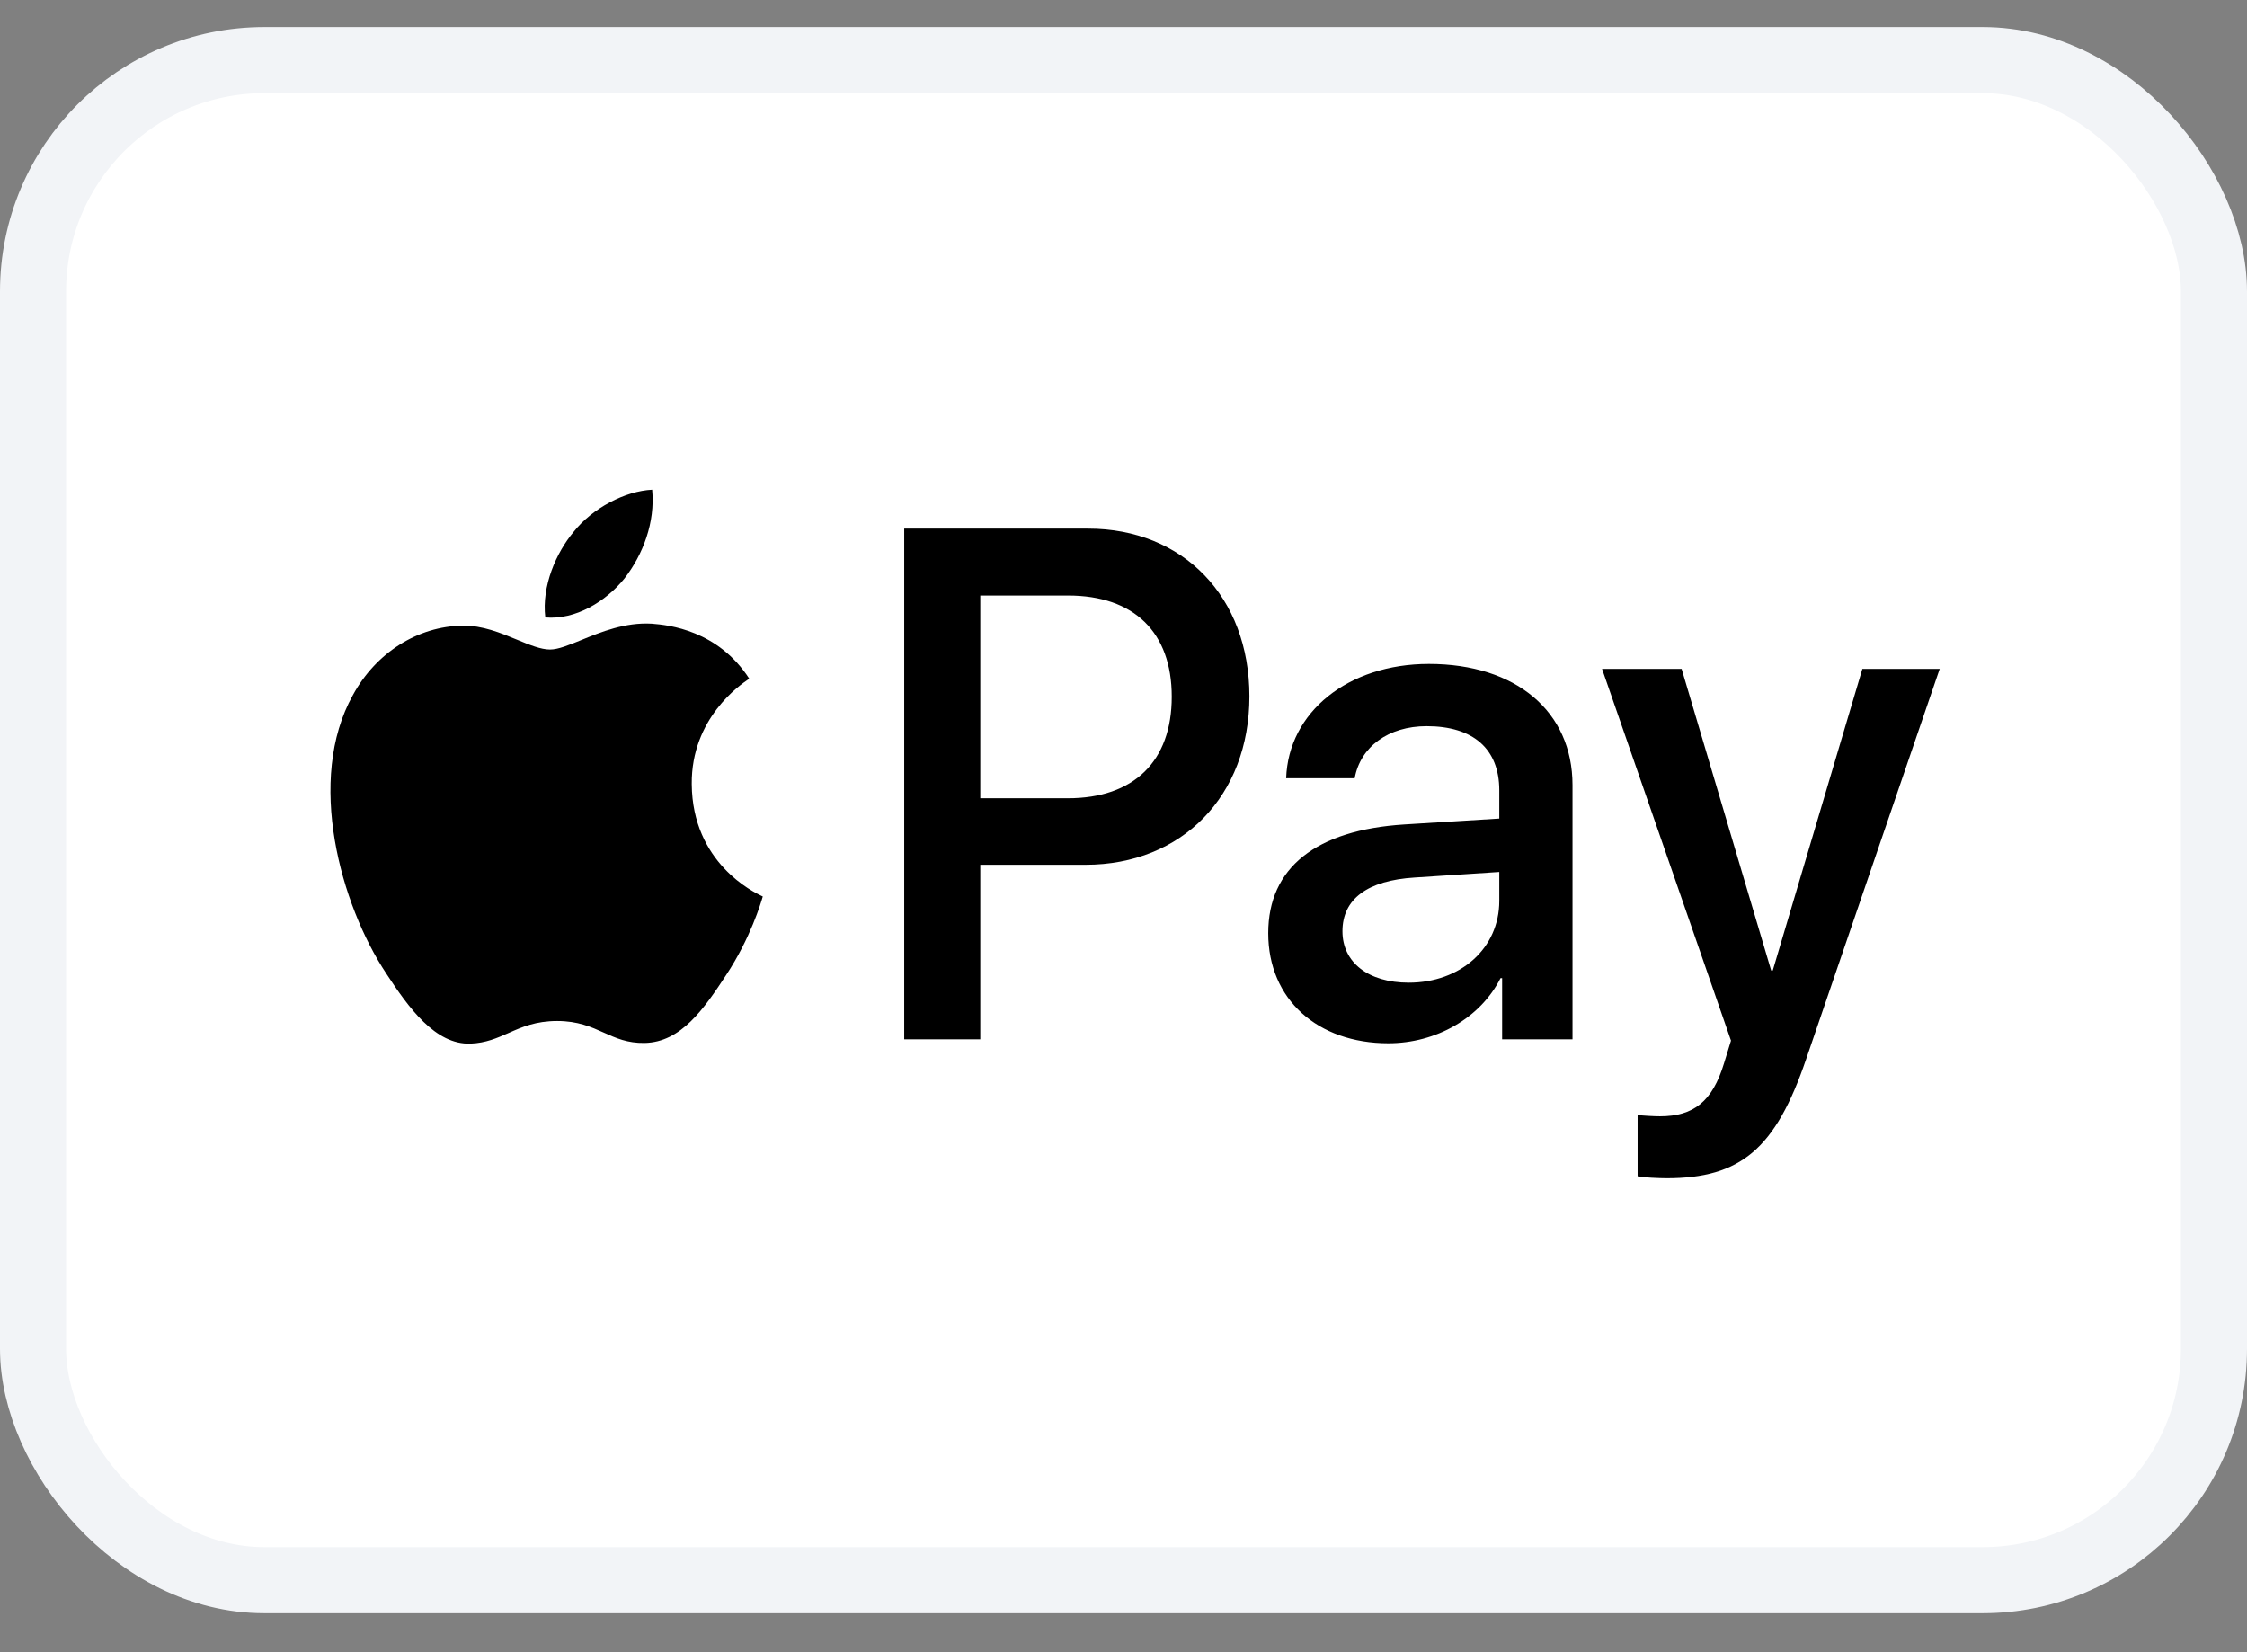
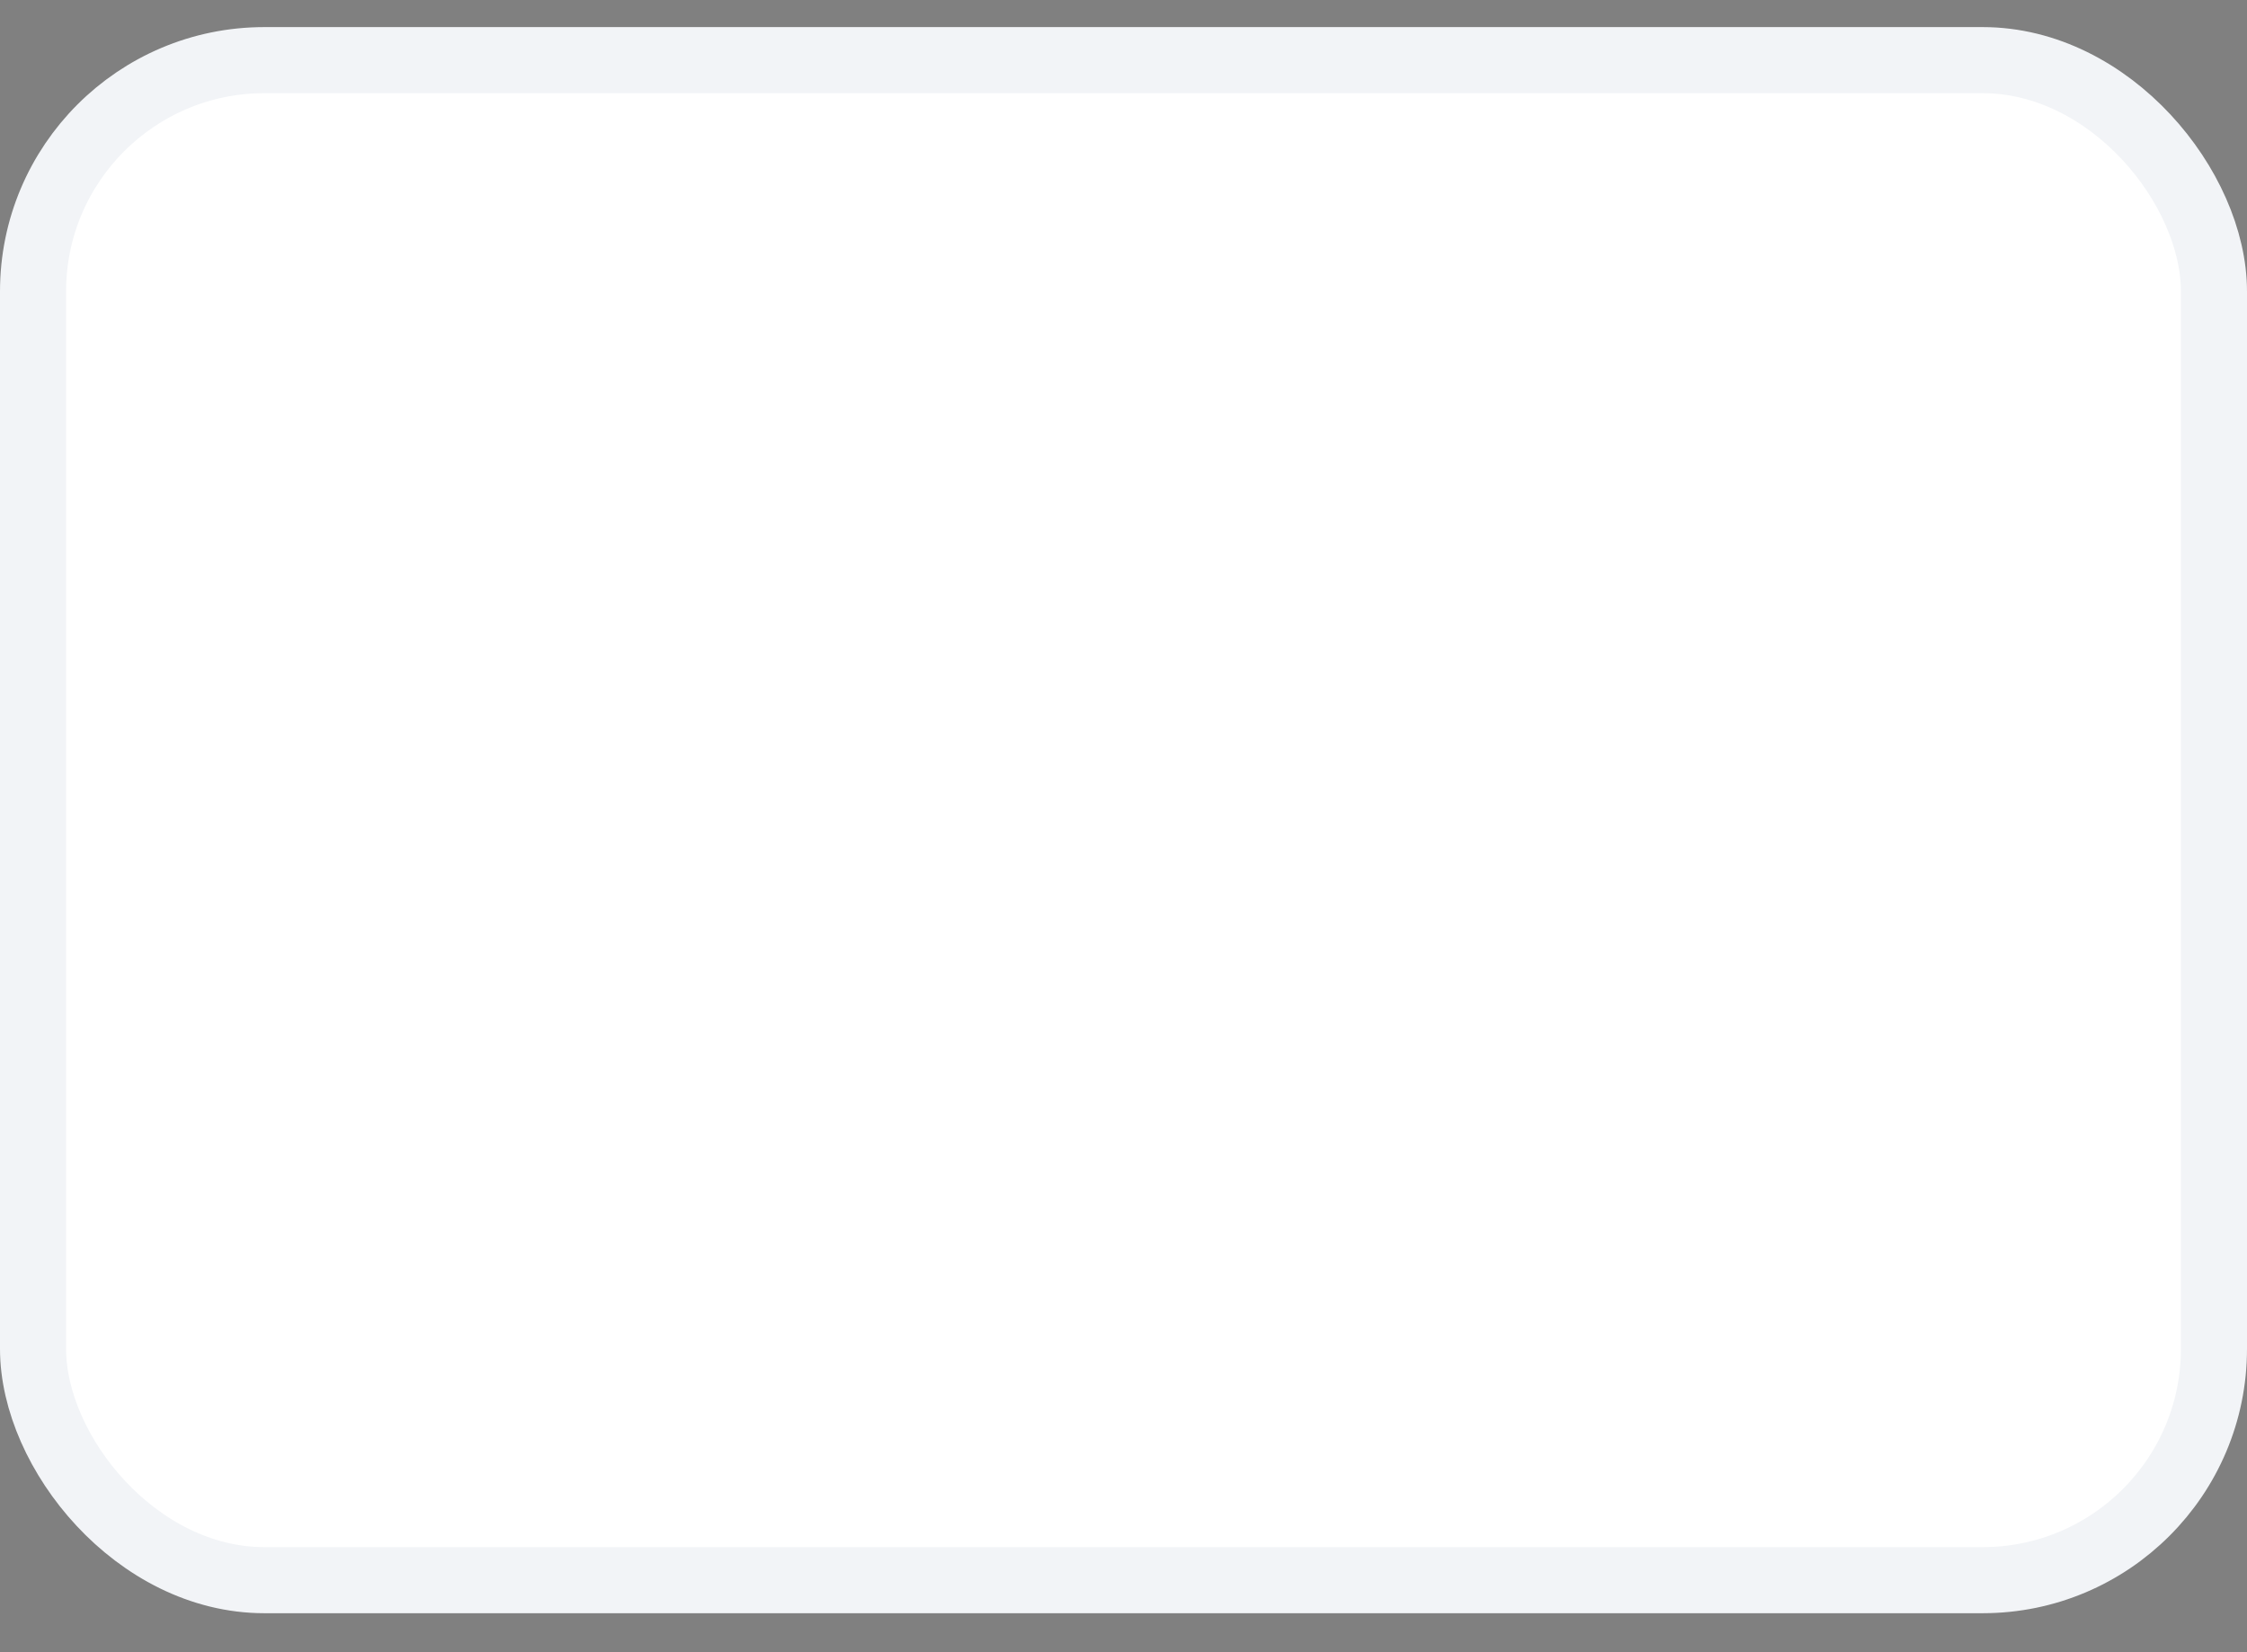
<svg xmlns="http://www.w3.org/2000/svg" width="34" height="25" viewBox="0 0 34 25" fill="none">
  <rect x="0" y="0" width="34" height="25" fill="#808080" stroke="none" />
  <rect x="0.5" y="0.91" width="33" height="23" rx="3.5" fill="white" />
  <rect x="0.5" y="0.91" width="33" height="23" rx="3.5" stroke="#F2F4F7" />
-   <path fill-rule="evenodd" clip-rule="evenodd" d="M9.449 8.753C9.164 9.105 8.707 9.382 8.251 9.343C8.194 8.867 8.417 8.361 8.679 8.049C8.964 7.687 9.463 7.429 9.868 7.41C9.915 7.905 9.73 8.391 9.449 8.753ZM9.863 9.437C9.461 9.413 9.094 9.563 8.797 9.684C8.606 9.762 8.445 9.828 8.322 9.828C8.184 9.828 8.016 9.759 7.827 9.681L7.827 9.681C7.579 9.578 7.296 9.461 7 9.467C6.319 9.476 5.687 9.878 5.34 10.517C4.626 11.796 5.154 13.689 5.844 14.73C6.182 15.246 6.586 15.811 7.119 15.791C7.353 15.782 7.521 15.707 7.696 15.63C7.897 15.541 8.105 15.449 8.431 15.449C8.746 15.449 8.945 15.539 9.137 15.625C9.319 15.707 9.494 15.786 9.754 15.781C10.305 15.771 10.652 15.265 10.99 14.75C11.355 14.197 11.515 13.657 11.539 13.575L11.542 13.565C11.541 13.565 11.537 13.563 11.529 13.559C11.407 13.501 10.476 13.056 10.467 11.865C10.458 10.866 11.206 10.359 11.323 10.279L11.323 10.279C11.33 10.274 11.335 10.271 11.337 10.269C10.862 9.536 10.12 9.457 9.863 9.437ZM13.682 15.726V7.999H16.465C17.901 7.999 18.905 9.03 18.905 10.537C18.905 12.044 17.882 13.085 16.427 13.085H14.833V15.726H13.682ZM14.833 9.011H16.16C17.159 9.011 17.73 9.566 17.73 10.542C17.73 11.518 17.159 12.079 16.156 12.079H14.833V9.011ZM22.705 14.8C22.401 15.404 21.73 15.786 21.007 15.786C19.937 15.786 19.19 15.122 19.19 14.12C19.19 13.129 19.913 12.559 21.25 12.475L22.686 12.386V11.96C22.686 11.33 22.291 10.988 21.587 10.988C21.007 10.988 20.584 11.3 20.498 11.776H19.461C19.495 10.775 20.398 10.046 21.621 10.046C22.938 10.046 23.794 10.765 23.794 11.88V15.726H22.729V14.8H22.705ZM21.316 14.869C20.703 14.869 20.313 14.562 20.313 14.091C20.313 13.605 20.689 13.322 21.407 13.278L22.686 13.194V13.63C22.686 14.353 22.096 14.869 21.316 14.869ZM27.328 16.029C26.867 17.382 26.339 17.828 25.217 17.828C25.131 17.828 24.846 17.818 24.779 17.798V16.871C24.85 16.881 25.026 16.891 25.117 16.891C25.626 16.891 25.911 16.668 26.087 16.088L26.192 15.746L24.241 10.121H25.445L26.8 14.685H26.824L28.18 10.121H29.35L27.328 16.029Z" fill="black" />
</svg>